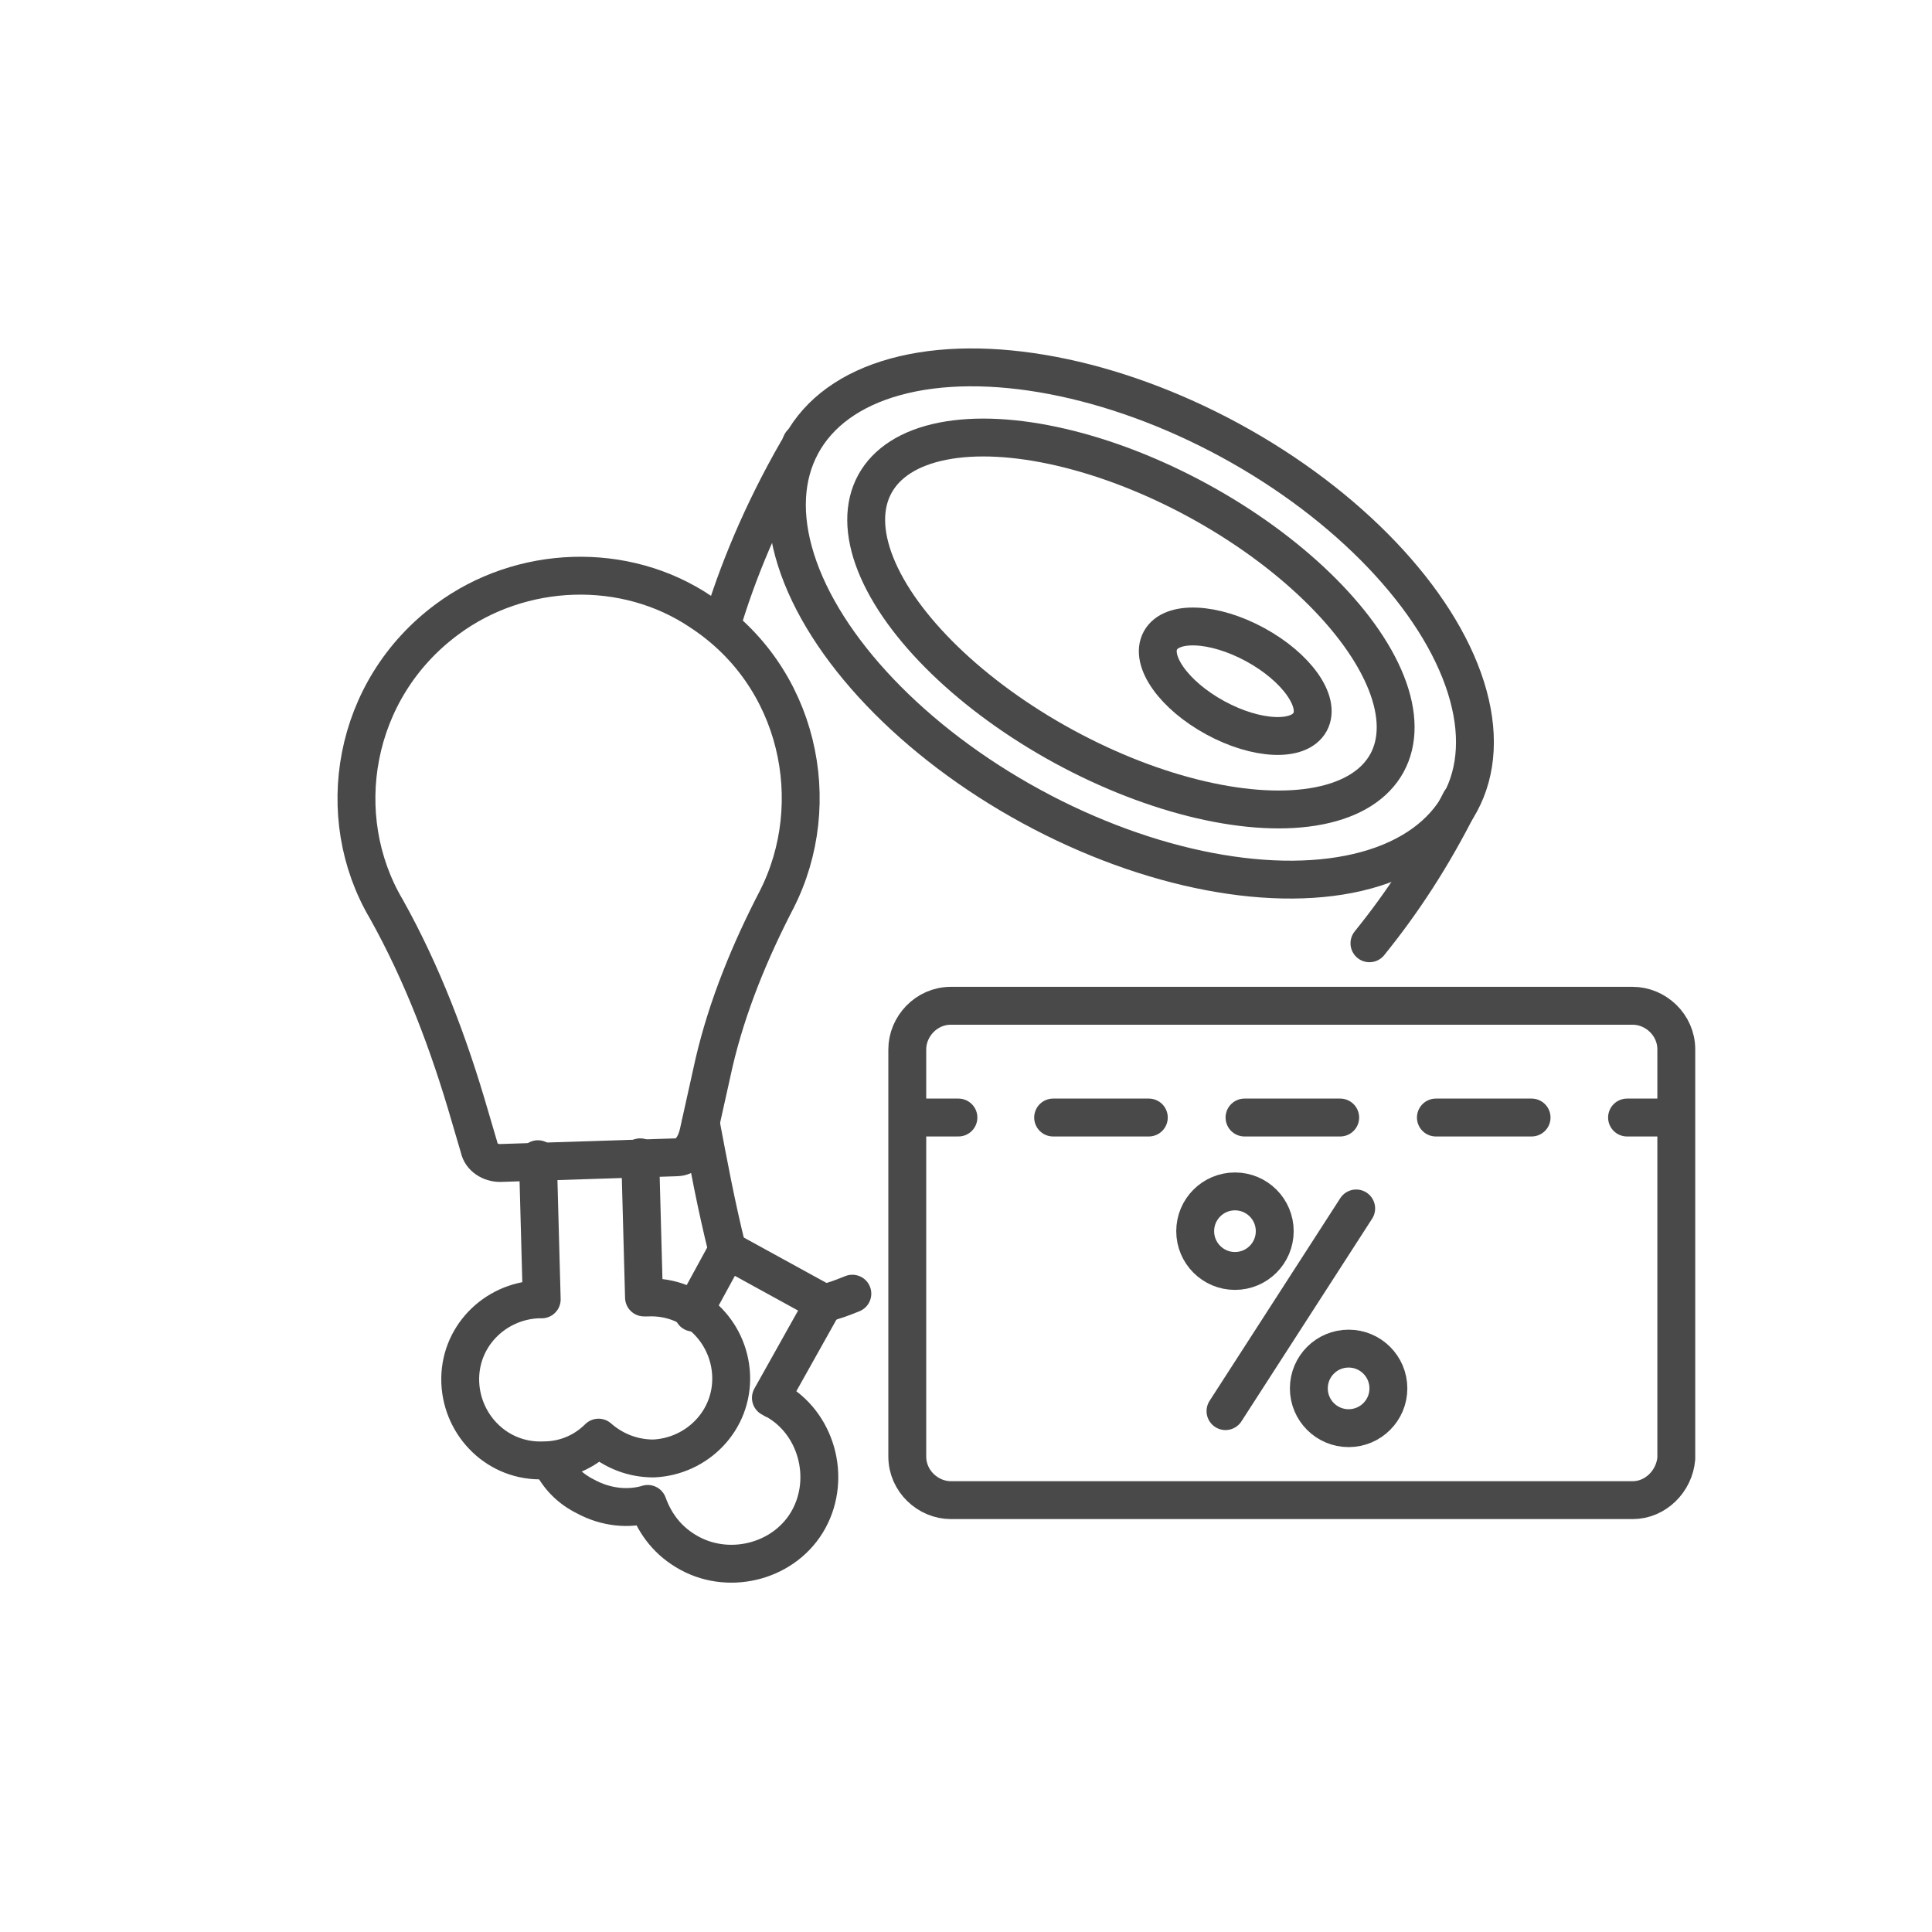
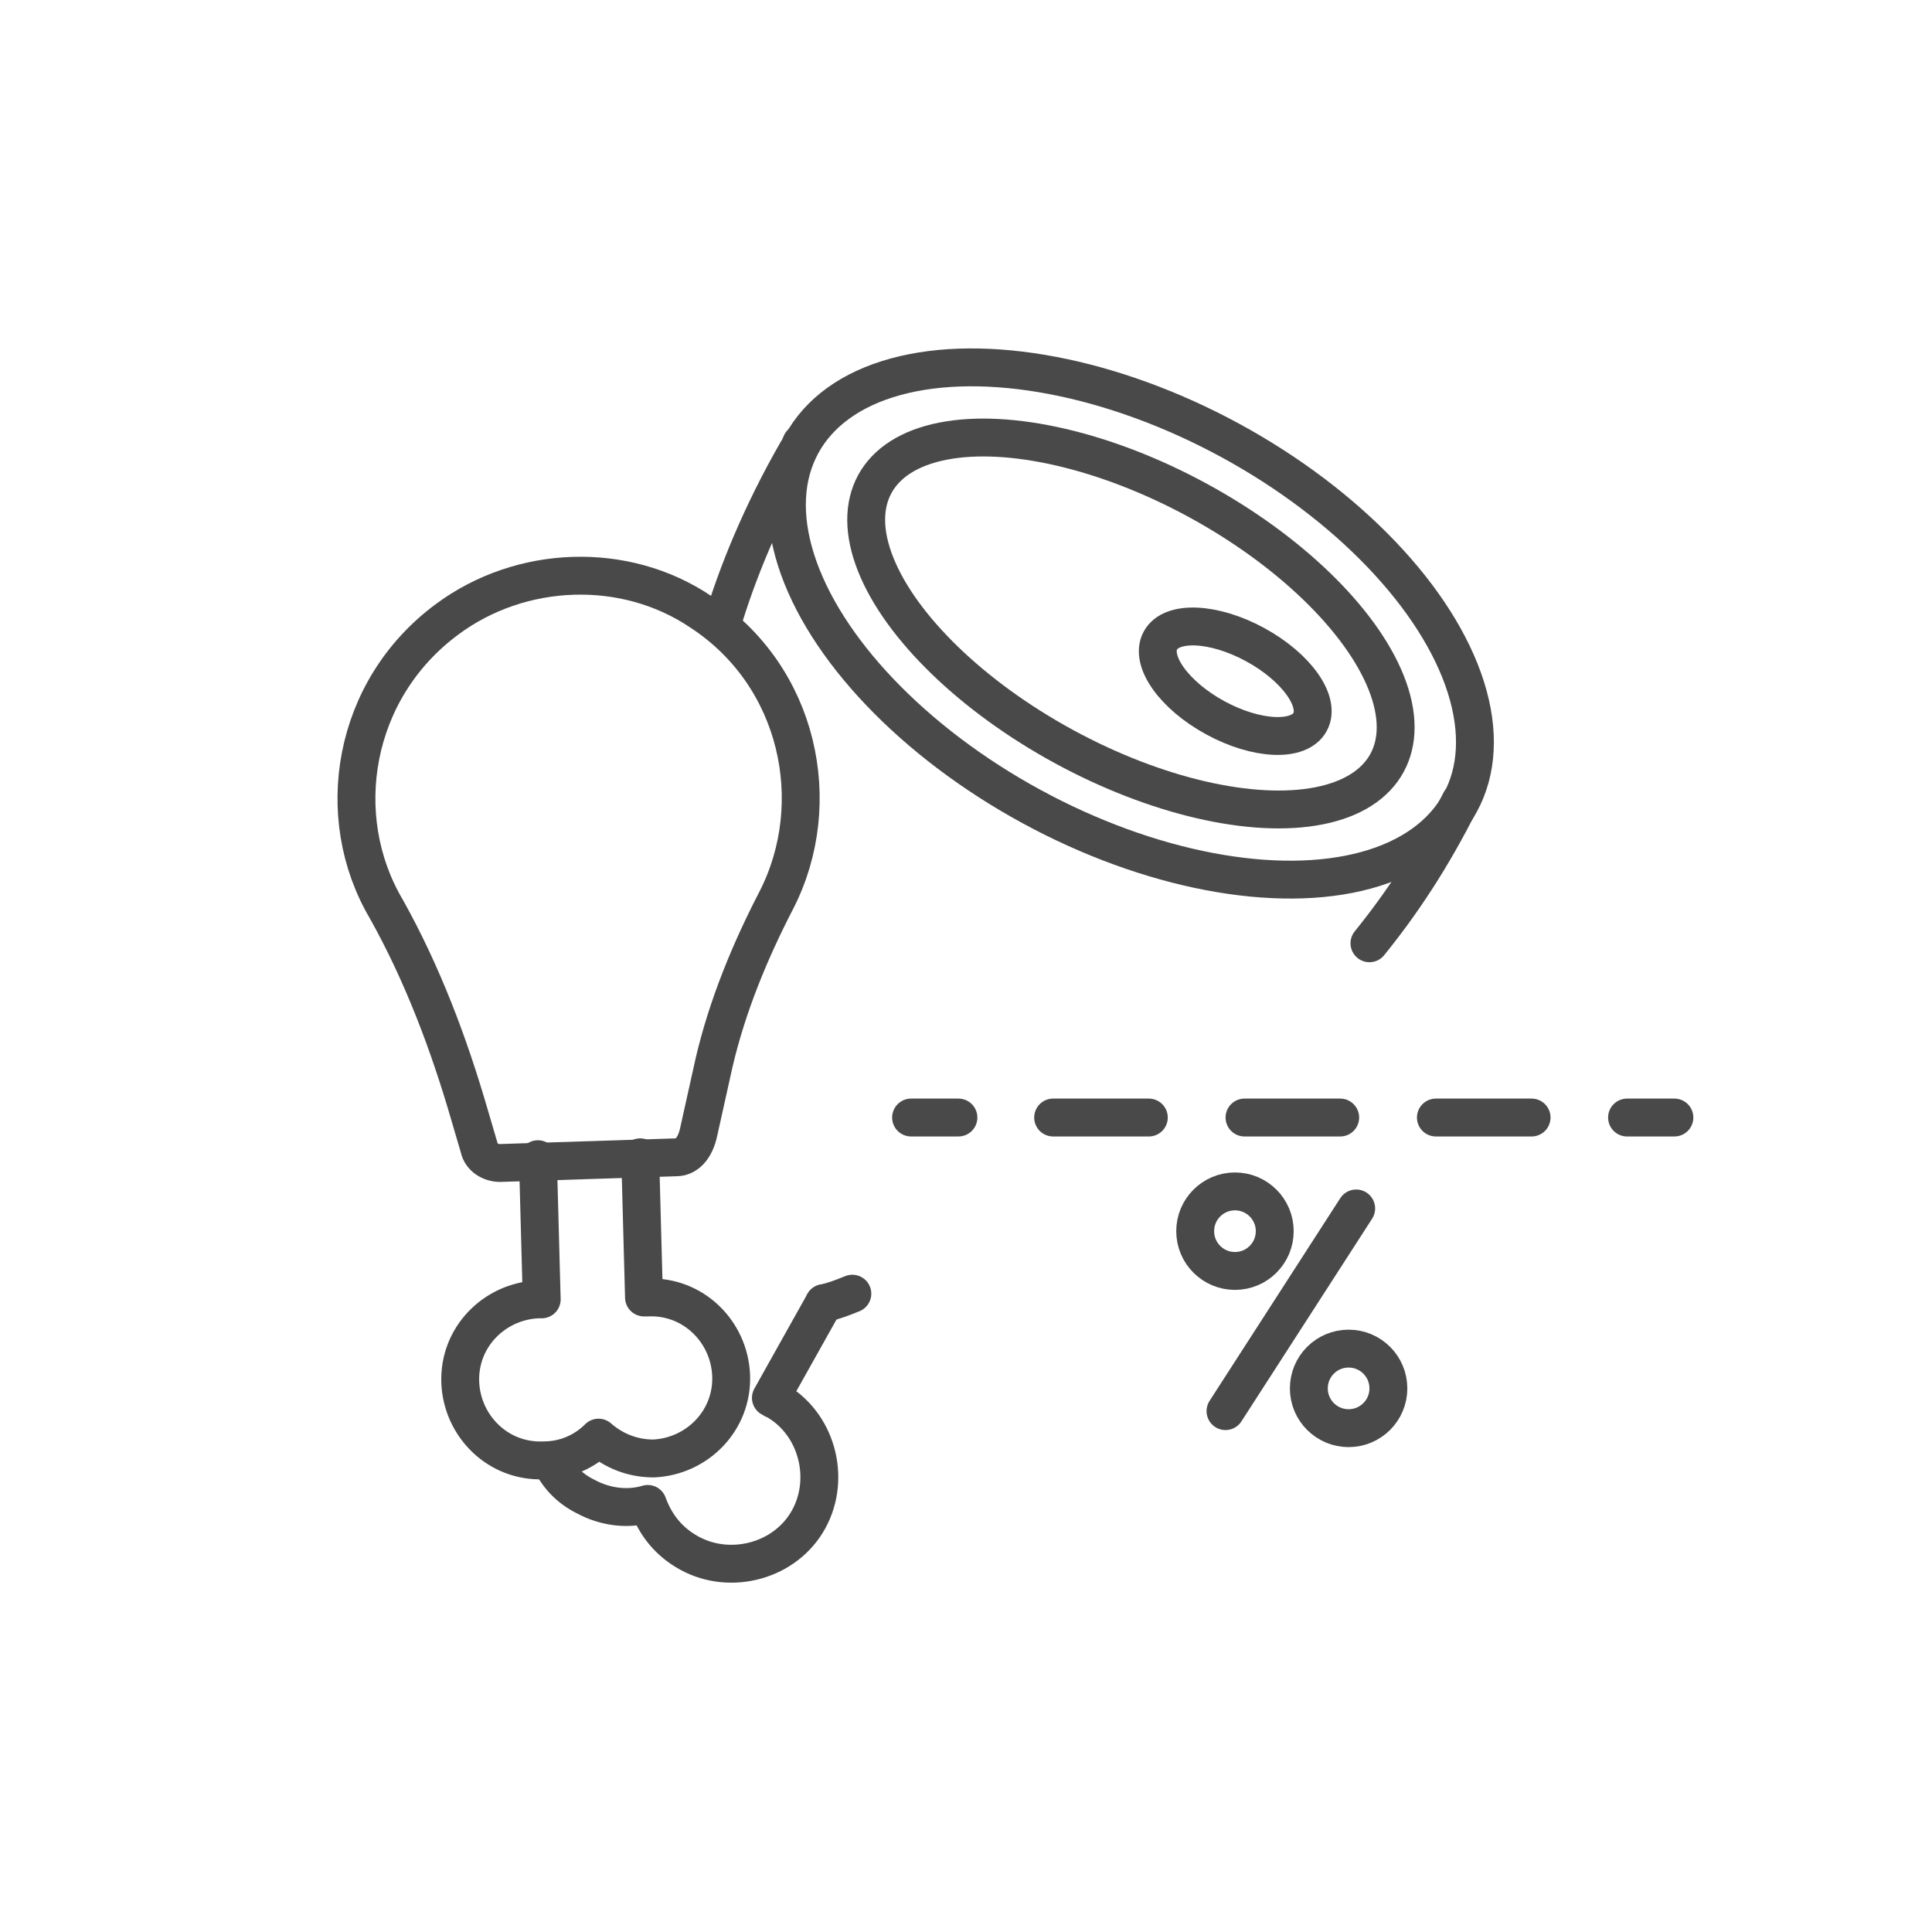
<svg xmlns="http://www.w3.org/2000/svg" version="1.1" x="0px" y="0px" viewBox="0 0 102 102" style="enable-background:new 0 0 102 102;" xml:space="preserve">
  <style type="text/css">
	.st0{display:none;}
	.st1{display:inline;}
	.st2{fill:#494949;}
	.st3{display:inline;fill:none;stroke:#494949;stroke-width:1.93;stroke-linecap:round;stroke-miterlimit:10;}
	.st4{fill:none;stroke:#494949;stroke-width:3;stroke-linecap:round;stroke-miterlimit:10;}
	.st5{fill:none;stroke:#494949;stroke-width:2;stroke-linecap:round;stroke-miterlimit:10;}
	.st6{display:inline;fill:#1A171B;}
	.st7{fill:#1A171B;}
	.st8{display:inline;fill:#494949;}
	.st9{fill:none;stroke:#494949;stroke-width:1.851;stroke-miterlimit:10;}
	.st10{fill:none;stroke:#494949;stroke-width:1.976;stroke-miterlimit:10;}
	
		.st11{display:inline;fill:none;stroke:#494949;stroke-width:1.93;stroke-linecap:round;stroke-linejoin:round;stroke-miterlimit:10;}
	.st12{fill:none;stroke:#494949;stroke-width:1.933;stroke-linecap:round;stroke-linejoin:round;stroke-miterlimit:10;}
	.st13{fill:none;stroke:#494949;stroke-width:1.746;stroke-linecap:round;stroke-linejoin:round;stroke-miterlimit:10;}
	
		.st14{display:inline;fill:none;stroke:#494949;stroke-width:1.551;stroke-linecap:round;stroke-linejoin:round;stroke-miterlimit:10;}
	
		.st15{display:inline;fill:none;stroke:#494949;stroke-width:1.88;stroke-linecap:round;stroke-linejoin:round;stroke-miterlimit:10;}
	.st16{fill:none;stroke:#494949;stroke-width:1.88;stroke-linecap:round;stroke-linejoin:round;stroke-miterlimit:10;}
	.st17{fill:none;stroke:#494949;stroke-width:1.615;stroke-linecap:round;stroke-linejoin:round;stroke-miterlimit:10;}
	.st18{fill:none;stroke:#494949;stroke-width:2.024;stroke-linecap:round;stroke-linejoin:round;stroke-miterlimit:10;}
	.st19{fill:none;stroke:#494949;stroke-width:2.427;stroke-linecap:round;stroke-linejoin:round;stroke-miterlimit:10;}
	.st20{fill:none;stroke:#494949;stroke-width:2.249;stroke-linecap:round;stroke-linejoin:round;stroke-miterlimit:10;}
	.st21{fill:none;stroke:#494949;stroke-width:2;stroke-linecap:round;stroke-linejoin:round;stroke-miterlimit:10;}
	
		.st22{display:inline;fill:none;stroke:#494949;stroke-width:1.5;stroke-linecap:round;stroke-linejoin:round;stroke-miterlimit:10;}
	
		.st23{display:inline;fill:#494949;stroke:#494949;stroke-width:1.88;stroke-linecap:round;stroke-linejoin:round;stroke-miterlimit:10;}
	.st24{fill:#494949;stroke:#494949;stroke-width:1.88;stroke-linecap:round;stroke-linejoin:round;stroke-miterlimit:10;}
	.st25{opacity:0.52;}
	.st26{fill:none;stroke:#494949;stroke-width:1.5;stroke-linecap:round;stroke-linejoin:round;stroke-miterlimit:10;}
	.st27{fill:none;stroke:#494949;stroke-width:1.68;stroke-linecap:round;stroke-linejoin:round;stroke-miterlimit:10;}
	.st28{fill:none;stroke:#494949;stroke-width:1.583;stroke-linecap:round;stroke-linejoin:round;stroke-miterlimit:10;}
	.st29{fill:none;stroke:#494949;stroke-width:1.3;stroke-linecap:round;stroke-linejoin:round;stroke-miterlimit:10;}
	.st30{fill:none;stroke:#494949;stroke-width:1.933;stroke-miterlimit:10;}
	.st31{fill:none;stroke:#494949;stroke-width:1.933;stroke-linecap:round;stroke-miterlimit:10;}
	.st32{fill:none;stroke:#494949;stroke-width:1.933;stroke-linecap:round;stroke-linejoin:round;stroke-miterlimit:10;}
	
		.st33{display:inline;fill:none;stroke:#494949;stroke-width:1.933;stroke-linecap:round;stroke-linejoin:round;stroke-miterlimit:10;}
	.st34{opacity:0.64;}
	.st35{fill:none;stroke:#494949;stroke-width:1.8;stroke-linecap:round;stroke-linejoin:round;stroke-miterlimit:10;}
	
		.st36{fill:none;stroke:#494949;stroke-width:1.8;stroke-linecap:round;stroke-linejoin:round;stroke-miterlimit:10;stroke-dasharray:5;}
	.st37{fill:none;stroke:#494949;stroke-linecap:round;stroke-linejoin:round;stroke-miterlimit:10;}
	
		.st38{fill:none;stroke:#494949;stroke-width:1.5;stroke-linecap:round;stroke-linejoin:round;stroke-miterlimit:10;stroke-dasharray:5;}
	.st39{fill:none;stroke:#494949;stroke-width:1.4;stroke-linecap:round;stroke-linejoin:round;stroke-miterlimit:10;}
	.st40{display:inline;fill:none;stroke:#494949;stroke-linecap:round;stroke-linejoin:round;stroke-miterlimit:10;}
	
		.st41{display:inline;fill:none;stroke:#494949;stroke-width:1.8;stroke-linecap:round;stroke-linejoin:round;stroke-miterlimit:10;}
	
		.st42{display:inline;fill:none;stroke:#494949;stroke-width:1.88;stroke-linecap:round;stroke-linejoin:round;stroke-miterlimit:10;stroke-dasharray:5;}
	
		.st43{fill:none;stroke:#494949;stroke-width:1.88;stroke-linecap:round;stroke-linejoin:round;stroke-miterlimit:10;stroke-dasharray:5;}
	.st44{fill:none;stroke:#494949;stroke-width:1.93;stroke-linecap:round;stroke-linejoin:round;stroke-miterlimit:10;}
	.st45{display:inline;fill:url(#SVGID_1_);}
	.st46{display:inline;fill:url(#SVGID_2_);}
	.st47{display:inline;fill:url(#SVGID_3_);}
	.st48{display:inline;fill:url(#SVGID_4_);}
	.st49{display:inline;fill:url(#SVGID_5_);}
	.st50{display:inline;fill:url(#SVGID_6_);}
	.st51{display:inline;fill:url(#SVGID_7_);}
	.st52{display:inline;fill:url(#SVGID_8_);}
	.st53{display:inline;fill:url(#SVGID_9_);}
	.st54{display:inline;fill:url(#SVGID_10_);}
	.st55{fill:none;stroke:#494949;stroke-width:1.6;stroke-linecap:round;stroke-linejoin:round;stroke-miterlimit:10;}
	.st56{display:inline;fill:url(#SVGID_11_);}
	.st57{display:inline;fill:url(#SVGID_12_);}
	.st58{display:inline;fill:url(#SVGID_13_);}
	.st59{display:inline;fill:url(#SVGID_14_);}
	.st60{display:inline;fill:url(#SVGID_15_);}
	.st61{display:inline;fill:url(#SVGID_16_);}
	.st62{display:inline;fill:url(#SVGID_17_);}
	.st63{display:inline;fill:url(#SVGID_18_);}
	.st64{display:inline;fill:url(#SVGID_19_);}
	.st65{display:inline;fill:url(#SVGID_20_);}
	.st66{display:inline;fill:url(#SVGID_21_);}
	.st67{display:inline;fill:url(#SVGID_22_);}
	.st68{display:inline;fill:url(#SVGID_23_);}
	.st69{display:inline;fill:url(#SVGID_24_);}
	.st70{fill:none;stroke:#494949;stroke-width:2;stroke-linecap:round;stroke-linejoin:round;}
	.st71{fill:none;stroke:#494949;stroke-width:2;stroke-linecap:round;stroke-linejoin:round;stroke-dasharray:5.147,5.147;}
	.st72{fill:none;stroke:#494949;stroke-width:2;stroke-linecap:round;stroke-linejoin:round;stroke-dasharray:4.591,4.591;}
	.st73{fill:none;stroke:#494949;stroke-width:2;stroke-linecap:round;stroke-linejoin:round;stroke-dasharray:4.531,4.531;}
	
		.st74{fill:none;stroke:#494949;stroke-width:2;stroke-linecap:round;stroke-linejoin:round;stroke-miterlimit:10;stroke-dasharray:5;}
	.st75{fill:none;stroke:#4D4D4D;stroke-width:2;stroke-linejoin:round;stroke-miterlimit:10;}
	.st76{fill:none;stroke:#4D4D4D;stroke-width:2;stroke-linecap:round;stroke-linejoin:round;stroke-miterlimit:10;}
	.st77{fill:none;stroke:#494949;stroke-width:2;stroke-linecap:round;stroke-linejoin:round;stroke-dasharray:5.423,5.423;}
	.st78{fill:none;stroke:#494949;stroke-width:2;stroke-linecap:round;stroke-linejoin:round;stroke-dasharray:4.242,4.242;}
	.st79{fill:none;stroke:#494949;stroke-width:2;stroke-linecap:round;stroke-linejoin:round;stroke-dasharray:5.737,5.737;}
	.st80{fill:none;stroke:#494949;stroke-width:2;stroke-linecap:round;stroke-linejoin:round;stroke-dasharray:4.654,4.654;}
	.st81{fill:none;stroke:#494949;stroke-width:2;stroke-linecap:round;stroke-linejoin:round;stroke-dasharray:4.81,4.81;}
	.st82{fill:none;stroke:#494949;stroke-width:2;stroke-linecap:round;stroke-linejoin:round;stroke-dasharray:4.827,4.827;}
	.st83{fill:none;stroke:#494949;stroke-width:2;stroke-linecap:round;stroke-linejoin:round;stroke-dasharray:5.052,5.052;}
	
		.st84{fill:none;stroke:#494949;stroke-width:2;stroke-linecap:round;stroke-linejoin:round;stroke-miterlimit:10;stroke-dasharray:7;}
	.st85{fill:none;stroke:#494949;stroke-width:2;stroke-linecap:round;stroke-linejoin:round;stroke-dasharray:4.564,4.564;}
	.st86{fill:none;stroke:#494949;stroke-width:2;stroke-linecap:round;stroke-linejoin:round;stroke-dasharray:5.338,5.338;}
	.st87{fill:none;stroke:#494949;stroke-width:2;stroke-linecap:round;stroke-linejoin:round;stroke-dasharray:4.931,4.931;}
	.st88{fill:none;stroke:#494949;stroke-width:2;stroke-linecap:round;stroke-linejoin:round;stroke-dasharray:4.185,4.185;}
	.st89{fill:#494949;stroke:#494949;stroke-width:2;stroke-linecap:round;stroke-linejoin:round;stroke-miterlimit:10;}
	.st90{fill:none;stroke:#494949;stroke-width:2;stroke-linecap:round;stroke-linejoin:round;stroke-dasharray:4.642,4.642;}
	.st91{fill:none;stroke:#494949;stroke-width:2;stroke-linecap:round;stroke-linejoin:round;stroke-dasharray:4.682,4.682;}
	.st92{fill:none;stroke:#494949;stroke-width:2;stroke-linecap:round;stroke-linejoin:round;stroke-dasharray:5.117,5.117;}
	.st93{fill:none;stroke:#494949;stroke-width:2;stroke-linecap:round;stroke-linejoin:round;stroke-dasharray:4.603,4.603;}
	.st94{fill:none;stroke:#494949;stroke-width:2;stroke-linecap:round;stroke-linejoin:round;stroke-dasharray:4.176,4.176;}
	.st95{fill:none;stroke:#494949;stroke-width:2;stroke-linecap:round;stroke-linejoin:round;stroke-dasharray:4.417,4.417;}
	.st96{fill:none;stroke:#494949;stroke-width:2;stroke-linecap:round;stroke-linejoin:round;stroke-dasharray:5.227,5.227;}
	.st97{fill:none;stroke:#494949;stroke-width:2;stroke-linecap:round;stroke-linejoin:round;stroke-dasharray:5.658,5.658;}
	.st98{fill:none;stroke:#494949;stroke-width:2;stroke-linecap:round;stroke-linejoin:round;stroke-dasharray:5.876,5.876;}
	.st99{fill:none;stroke:#494949;stroke-width:1.5;stroke-linecap:round;stroke-linejoin:round;}
	.st100{fill:none;stroke:#494949;stroke-width:1.5;stroke-linecap:round;stroke-linejoin:round;stroke-dasharray:4.397,4.397;}
	.st101{fill:none;stroke:#494949;stroke-width:1.5;stroke-linecap:round;stroke-linejoin:round;stroke-dasharray:5.577,5.577;}
	.st102{opacity:0.95;}
	.st103{fill:none;stroke:#494949;stroke-width:2;stroke-linecap:round;stroke-linejoin:round;stroke-dasharray:5.474,5.474;}
	.st104{fill:none;stroke:#494949;stroke-width:2;stroke-linecap:round;stroke-linejoin:round;stroke-dasharray:6.247,6.247;}
	.st105{fill:none;stroke:#494949;stroke-width:2;stroke-linecap:round;stroke-linejoin:round;stroke-dasharray:5.841,5.841;}
	.st106{fill:none;stroke:#494949;stroke-width:2;stroke-linecap:round;stroke-linejoin:round;stroke-dasharray:8.496,8.496;}
	.st107{fill:none;stroke:#494949;stroke-width:1.66;stroke-linecap:round;stroke-linejoin:round;stroke-miterlimit:10;}
	.st108{fill:none;stroke:#494949;stroke-width:2;stroke-miterlimit:10;}
	.st109{fill:#494949;stroke:#494949;stroke-width:0.5;stroke-miterlimit:10;}
	
		.st110{fill:none;stroke:#494949;stroke-width:2;stroke-linecap:round;stroke-linejoin:round;stroke-miterlimit:10;stroke-dasharray:4;}
	.st111{fill:none;}
	.st112{fill:none;stroke:#494949;stroke-width:3;stroke-linecap:round;stroke-linejoin:round;stroke-miterlimit:10;}
	.st113{fill:none;stroke:#494949;stroke-width:2;stroke-linecap:round;stroke-linejoin:round;stroke-dasharray:2.684,2.684;}
	.st114{fill:none;stroke:#494949;stroke-width:2;stroke-linecap:round;stroke-linejoin:round;stroke-dasharray:4.624,4.624;}
	.st115{fill:none;stroke:#494949;stroke-width:2;stroke-linecap:round;stroke-linejoin:round;stroke-dasharray:4.609,4.609;}
	.st116{fill:none;stroke:#494949;stroke-width:2.043;stroke-linecap:round;stroke-linejoin:round;stroke-miterlimit:10;}
	.st117{fill:none;stroke:#494949;stroke-width:1.686;stroke-linecap:round;stroke-linejoin:round;stroke-miterlimit:10;}
	.st118{fill:none;stroke:#BE1E2D;stroke-miterlimit:10;}
	.st119{fill:none;stroke:#EC008C;stroke-miterlimit:10;}
	.st120{fill:none;stroke:#494949;stroke-width:2;stroke-linecap:round;stroke-linejoin:round;stroke-dasharray:6.539,6.539;}
	.st121{fill:none;stroke:#494949;stroke-width:2;stroke-linecap:round;stroke-linejoin:round;stroke-dasharray:7.387,7.387;}
	.st122{fill:none;stroke:#494949;stroke-width:2;stroke-linecap:round;stroke-linejoin:round;stroke-dasharray:6.942,6.942;}
	.st123{fill:none;stroke:#494949;stroke-width:2;stroke-linecap:round;stroke-linejoin:round;stroke-dasharray:6.126,6.126;}
	.st124{fill:none;stroke:#00A651;stroke-width:2;stroke-linecap:round;stroke-linejoin:round;stroke-miterlimit:10;}
	.st125{fill:none;stroke:#00ACE7;stroke-width:3.7;stroke-linecap:round;stroke-linejoin:round;stroke-miterlimit:10;}
</style>
  <g id="Layer_1" class="st0">
</g>
  <g id="Layer_3" class="st0">
</g>
  <g id="Layer_4" class="st0">
</g>
  <g id="Layer_6" class="st0">
</g>
  <g id="Layer_7" class="st0">
</g>
  <g id="Layer_11" class="st0">
</g>
  <g id="Layer_12" class="st0">
</g>
  <g id="Layer_14" class="st0">
</g>
  <g id="Layer_16" class="st0">
</g>
  <g id="Layer_17" class="st0">
</g>
  <g id="Layer_18" class="st0">
</g>
  <g id="Layer_5" class="st0">
</g>
  <g id="Layer_28" class="st0">
</g>
  <g id="Layer_31" class="st0">
</g>
  <g id="Layer_33" class="st0">
</g>
  <g id="Layer_35" class="st0">
</g>
  <g id="Layer_45" class="st0">
</g>
  <g id="Layer_46" class="st0">
</g>
  <g id="Layer_49" class="st0">
</g>
  <g id="Layer_51" class="st0">
</g>
  <g id="Layer_53" class="st0">
</g>
  <g id="Layer_84" class="st0">
</g>
  <g id="Layer_86" class="st0">
</g>
  <g id="Layer_87" class="st0">
</g>
  <g id="Layer_93" class="st0">
</g>
  <g id="Layer_99" class="st0">
</g>
  <g id="Layer_102" class="st0">
</g>
  <g id="Layer_103" class="st0">
</g>
  <g id="Layer_106" class="st0">
</g>
  <g id="Layer_108" class="st0">
</g>
  <g id="Layer_109" class="st0">
</g>
  <g id="bank">
</g>
  <g id="chef" class="st0">
</g>
  <g id="cooking_book" class="st0">
</g>
  <g id="Layer_123" class="st0">
</g>
  <g id="Layer_124" class="st0">
</g>
  <g id="rohmaterials_x5F_paper" class="st0">
</g>
  <g id="Layer_126" class="st0">
</g>
  <g id="Layer_127" class="st0">
</g>
  <g id="alarm_clock_zz" class="st0">
</g>
  <g id="sadwich" class="st0">
</g>
  <g id="cake_x5F_bread_x5F_cr" class="st0">
</g>
  <g id="displays" class="st0">
</g>
  <g id="Layer_148" class="st0">
</g>
  <g id="Layer_149" class="st0">
</g>
  <g id="Layer_150" class="st0">
</g>
  <g id="Layer_151" class="st0">
</g>
  <g id="Layer_152" class="st0">
</g>
  <g id="Layer_153" class="st0">
</g>
  <g id="Layer_158" class="st0">
</g>
  <g id="Layer_159" class="st0">
</g>
  <g id="cake" class="st0">
</g>
  <g id="Layer_164" class="st0">
</g>
  <g id="Layer_170" class="st0">
</g>
  <g id="Layer_179" class="st0">
</g>
  <g id="Layer_180" class="st0">
</g>
  <g id="Layer_182" class="st0">
</g>
  <g id="Layer_184" class="st0">
</g>
  <g id="gluten" class="st0">
</g>
  <g id="Layer_186" class="st0">
</g>
  <g id="Layer_196" class="st0">
</g>
  <g id="Layer_205" class="st0">
</g>
  <g id="Layer_210" class="st0">
</g>
  <g id="Layer_217">
</g>
  <g id="Layer_222" class="st0">
</g>
  <g id="saleswoman" class="st0">
</g>
  <g id="Layer_231" class="st0">
</g>
  <g id="Layer_232" class="st0">
</g>
  <g id="Layer_239" class="st0">
</g>
  <g id="Layer_251" class="st0">
    <g id="Layer_225" class="st1">
	</g>
  </g>
  <g id="Layer_252" class="st0">
</g>
  <g id="Layer_253" class="st0">
</g>
  <g id="Layer_264" class="st0">
</g>
  <g id="Layer_265" class="st0">
</g>
  <g id="Layer_270" class="st0">
</g>
  <g id="Layer_274" class="st0">
</g>
  <g id="Layer_276" class="st0">
</g>
  <g id="Layer_278">
</g>
  <g id="Layer_280">
</g>
  <g id="Layer_281" class="st0">
</g>
  <g id="Layer_282">
</g>
  <g id="Layer_283" class="st0">
</g>
  <g id="Layer_284">
</g>
  <g id="Layer_285">
</g>
  <g id="Layer_286">
</g>
  <g id="Layer_287">
</g>
  <g id="Layer_288" class="st0">
</g>
  <g id="Layer_289" class="st0">
</g>
  <g id="Layer_290">
</g>
  <g id="Layer_291" class="st0">
</g>
  <g id="Layer_292" class="st0">
</g>
  <g id="Layer_293">
</g>
  <g id="Layer_295" class="st0">
</g>
  <g id="Layer_296" class="st0">
</g>
  <g id="Layer_300" class="st0">
</g>
  <g id="Layer_301">
</g>
  <g id="Layer_305" class="st0">
</g>
  <g id="Layer_306" class="st0">
</g>
  <g id="Layer_307" class="st0">
</g>
  <g id="Layer_311" class="st0">
</g>
  <g id="Layer_312" class="st0">
</g>
  <g id="Layer_313" class="st0">
</g>
  <g id="Layer_254" class="st0">
</g>
  <g id="Layer_227" class="st0">
</g>
  <g id="Layer_229" class="st0">
</g>
  <g id="Layer_325" class="st0">
</g>
  <g id="Layer_326" class="st0">
</g>
  <g id="Layer_327" class="st0">
</g>
  <g id="Layer_328" class="st0">
</g>
  <g id="Layer_329" class="st0">
</g>
  <g id="Layer_330" class="st0">
</g>
  <g id="Layer_331" class="st0">
</g>
  <g id="Layer_332" class="st0">
</g>
  <g id="Layer_336" class="st0">
</g>
  <g id="Layer_334" class="st0">
</g>
  <g id="Layer_333" class="st0">
</g>
  <g id="Layer_335" class="st0">
</g>
  <g id="Karten">
    <g>
      <g>
-         <path class="st21" d="M37.7,56.1l-0.8,3.6c-0.2,1-0.7,1.4-1.2,1.4l-9.3,0.3c-0.5,0-1-0.3-1.1-0.8l-0.5-1.7     c-1.1-3.8-2.5-7.5-4.4-10.9c-2.9-4.9-1.8-11.6,3.2-15.3c3.9-2.9,9.4-3.1,13.4-0.4c5.2,3.4,6.6,10.1,4,15.2     C39.6,50.2,38.4,53.1,37.7,56.1z" />
+         <path class="st21" d="M37.7,56.1l-0.8,3.6c-0.2,1-0.7,1.4-1.2,1.4l-9.3,0.3c-0.5,0-1-0.3-1.1-0.8l-0.5-1.7     c-1.1-3.8-2.5-7.5-4.4-10.9c-2.9-4.9-1.8-11.6,3.2-15.3c3.9-2.9,9.4-3.1,13.4-0.4c5.2,3.4,6.6,10.1,4,15.2     C39.6,50.2,38.4,53.1,37.7,56.1" />
        <path class="st21" d="M33.8,61.1l0.2,7.4c0.1,0,0.1,0,0.2,0c2.4-0.1,4.3,1.8,4.4,4.1c0.1,2.4-1.8,4.3-4.1,4.4     c-1.1,0-2.1-0.4-2.9-1.1c-0.7,0.7-1.7,1.2-2.9,1.2c-2.4,0.1-4.3-1.8-4.4-4.1c-0.1-2.4,1.8-4.3,4.1-4.4c0.1,0,0.1,0,0.2,0     l-0.2-7.4" />
      </g>
      <g>
        <path class="st21" d="M29.1,77.2c0.4,0.8,1,1.4,1.8,1.8c1.1,0.6,2.3,0.7,3.3,0.4c0.4,1.1,1.1,2,2.2,2.6c2.2,1.2,5.1,0.4,6.3-1.8     c1.2-2.2,0.4-5.1-1.8-6.3c-0.1,0-0.1-0.1-0.2-0.1l2.8-5" />
-         <polyline class="st21" points="36.6,69.3 38.4,66 43.5,68.8    " />
        <path class="st21" d="M45,68.3c-0.5,0.2-1,0.4-1.5,0.5" />
        <path class="st21" d="M77.1,42.3c-1.5,3-3.1,5.4-4.8,7.5" />
-         <path class="st21" d="M38.4,66c-0.6-2.4-1-4.6-1.4-6.7" />
        <path class="st21" d="M38.1,33c0.8-2.7,2.1-5.9,4-9.2c0.1-0.1,0.1-0.2,0.2-0.4" />
        <ellipse transform="matrix(0.478 -0.878 0.878 0.478 2.529 76.051)" class="st21" cx="65.2" cy="35.9" rx="2.2" ry="4.5" />
        <ellipse transform="matrix(0.478 -0.878 0.878 0.478 2.284 69.608)" class="st21" cx="59.7" cy="32.9" rx="7.4" ry="15.4" />
        <ellipse transform="matrix(0.478 -0.878 0.878 0.478 2.284 69.608)" class="st21" cx="59.7" cy="32.9" rx="11" ry="19.8" />
      </g>
      <g>
        <g>
-           <path class="st21" d="M86.2,79.2h-36c-1.2,0-2.3-1-2.3-2.3V55.4c0-1.2,1-2.3,2.3-2.3h36c1.2,0,2.3,1,2.3,2.3V77      C88.4,78.2,87.4,79.2,86.2,79.2z" />
          <g>
            <g>
              <line class="st70" x1="48.1" y1="59" x2="50.6" y2="59" />
              <line class="st83" x1="55.6" y1="59" x2="83.4" y2="59" />
              <line class="st70" x1="85.9" y1="59" x2="88.4" y2="59" />
            </g>
          </g>
        </g>
        <g>
          <line class="st21" x1="64.7" y1="74.5" x2="71.6" y2="63.8" />
          <circle class="st21" cx="65.2" cy="65" r="2.1" />
          <circle class="st21" cx="71.2" cy="73.3" r="2.1" />
        </g>
      </g>
    </g>
  </g>
  <g id="Mobile_Weiter">
</g>
  <g id="Self_order">
</g>
  <g id="TimeAssist_x5F_2.1">
</g>
  <g id="TimeAssist_x5F_2">
</g>
  <g id="TimeAssist">
</g>
  <g id="Label_x5F_2">
</g>
  <g id="Label">
</g>
  <g id="Rezept_x5F_3">
</g>
  <g id="Rezept_x5F_2">
</g>
  <g id="Rezept">
</g>
  <g id="Wawi_x5F_3_1_">
</g>
  <g id="WaWi_x5F_2">
</g>
  <g id="WaWi">
</g>
  <g id="CashAssist_x5F_3">
</g>
  <g id="CashAssist_x5F_2">
</g>
  <g id="CashAssist_x5F_1">
</g>
  <g id="ALLLLL">
</g>
</svg>